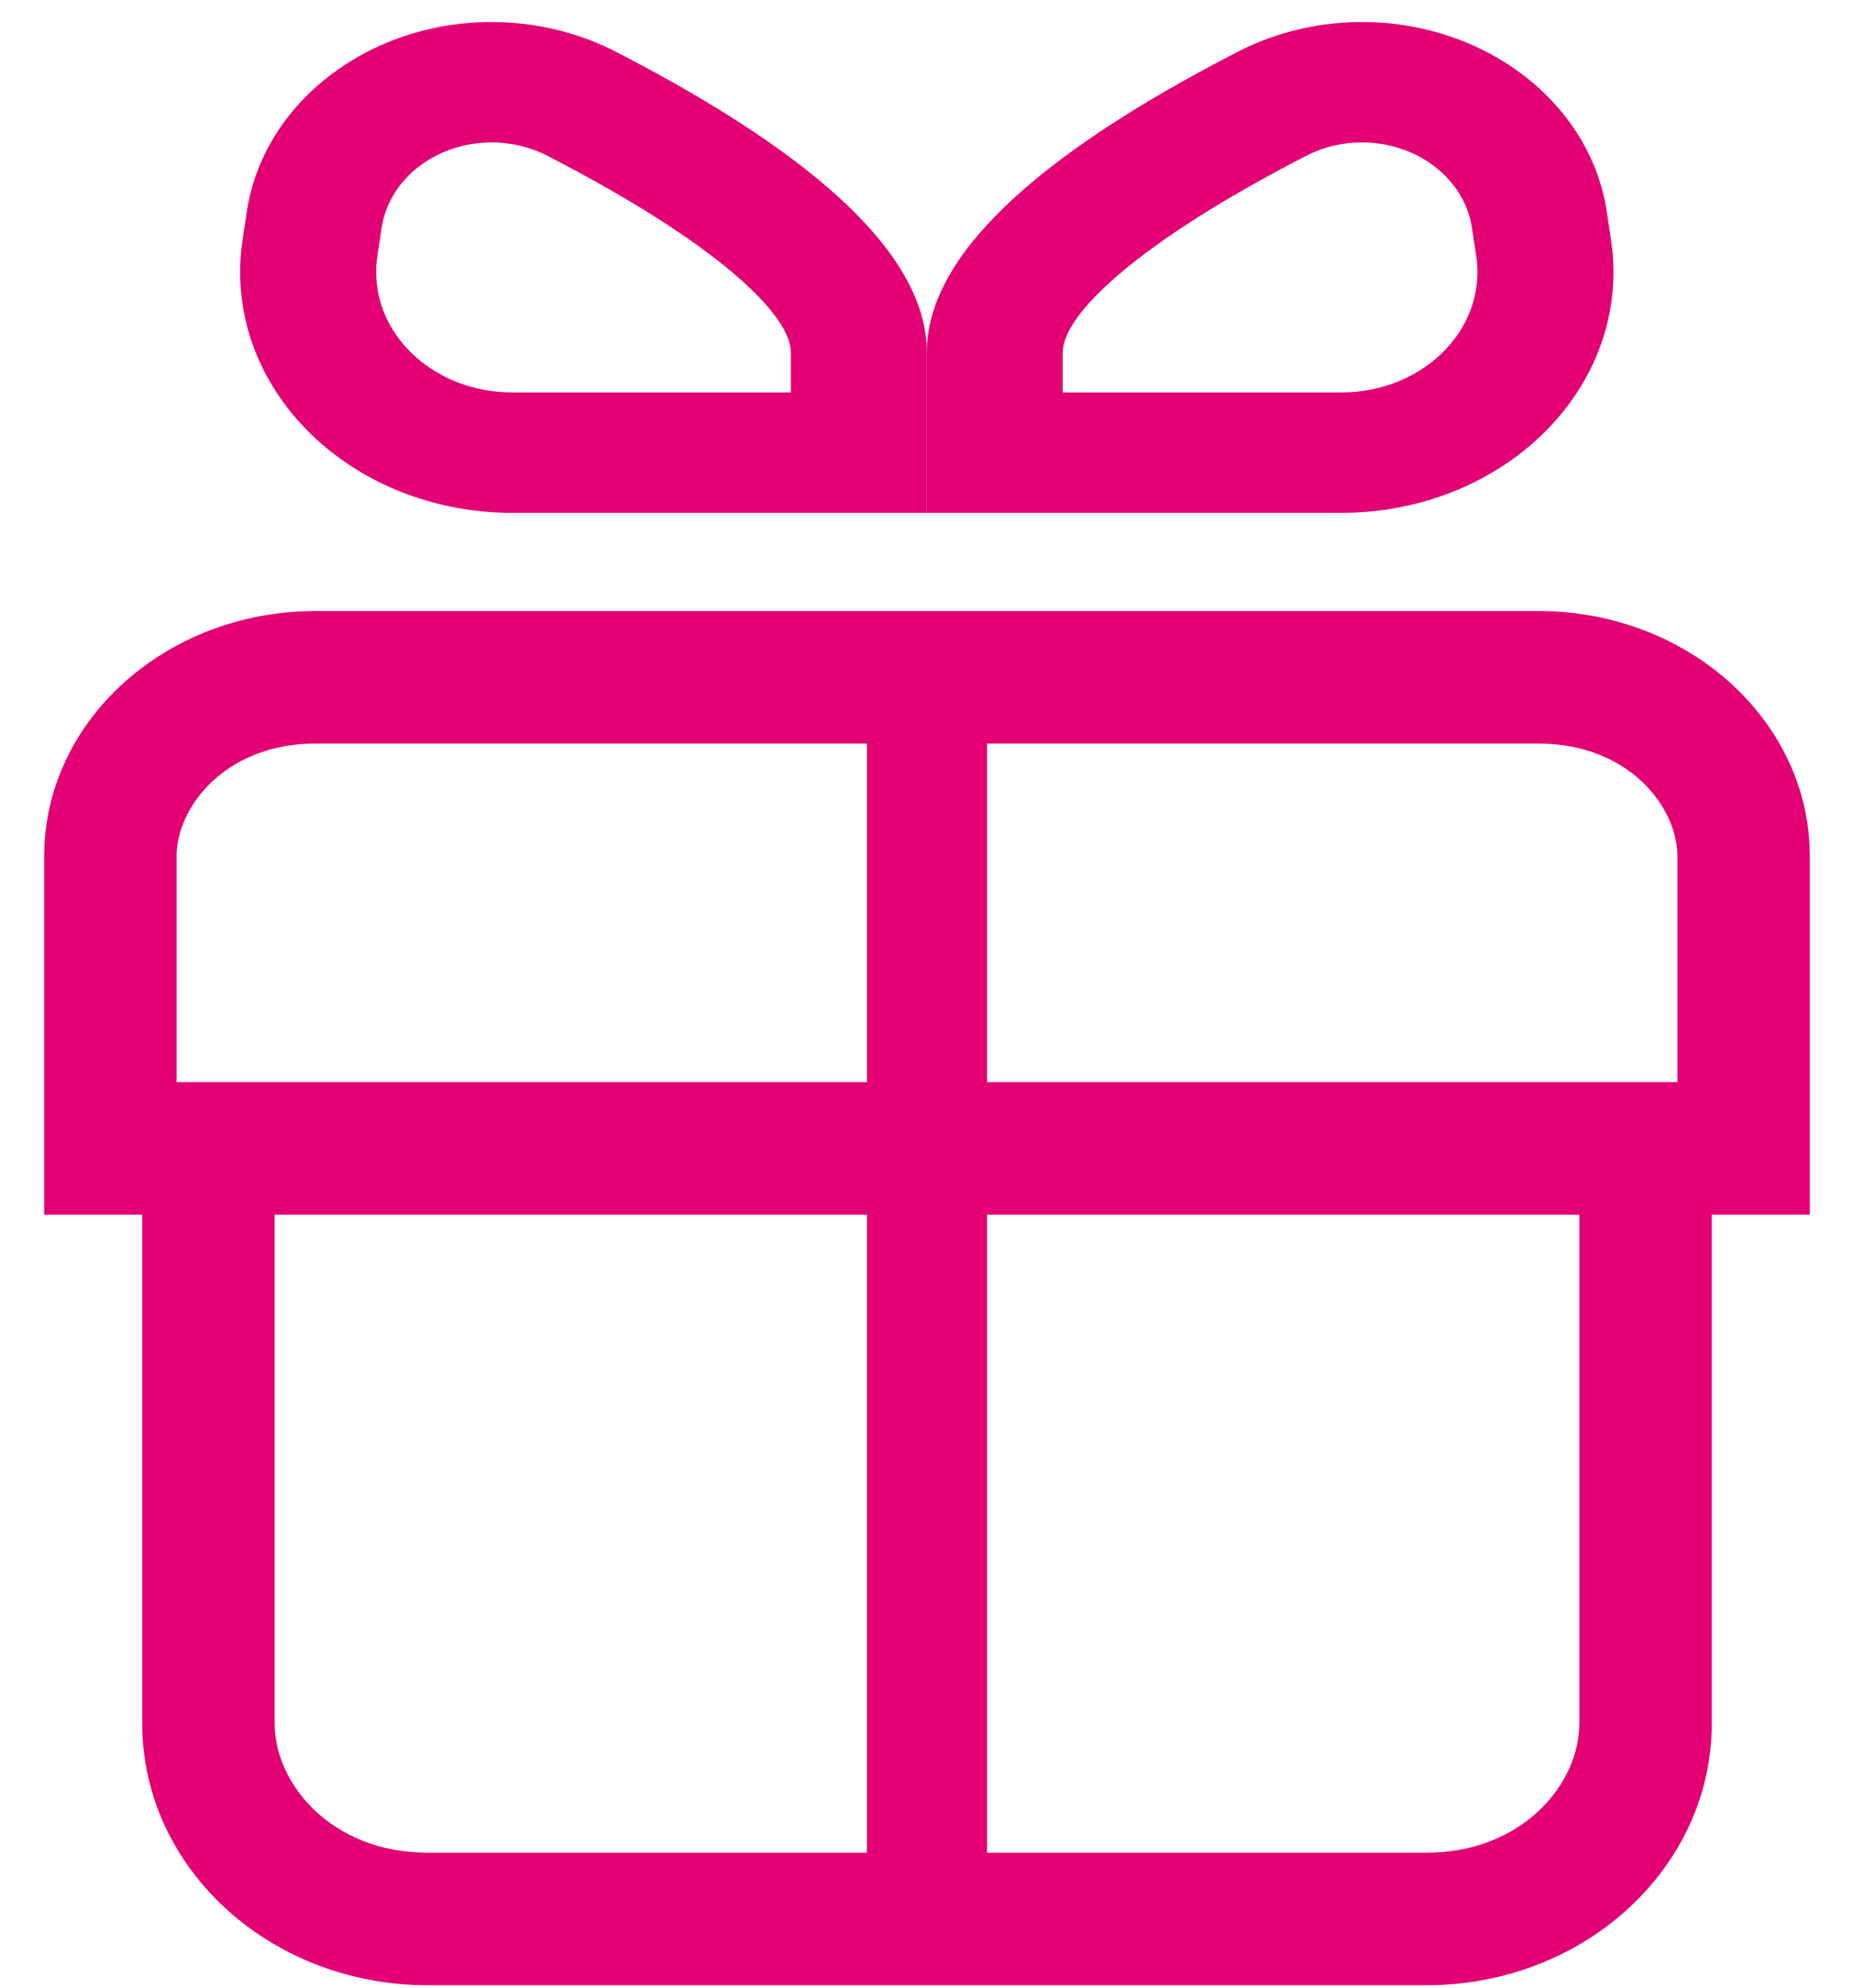
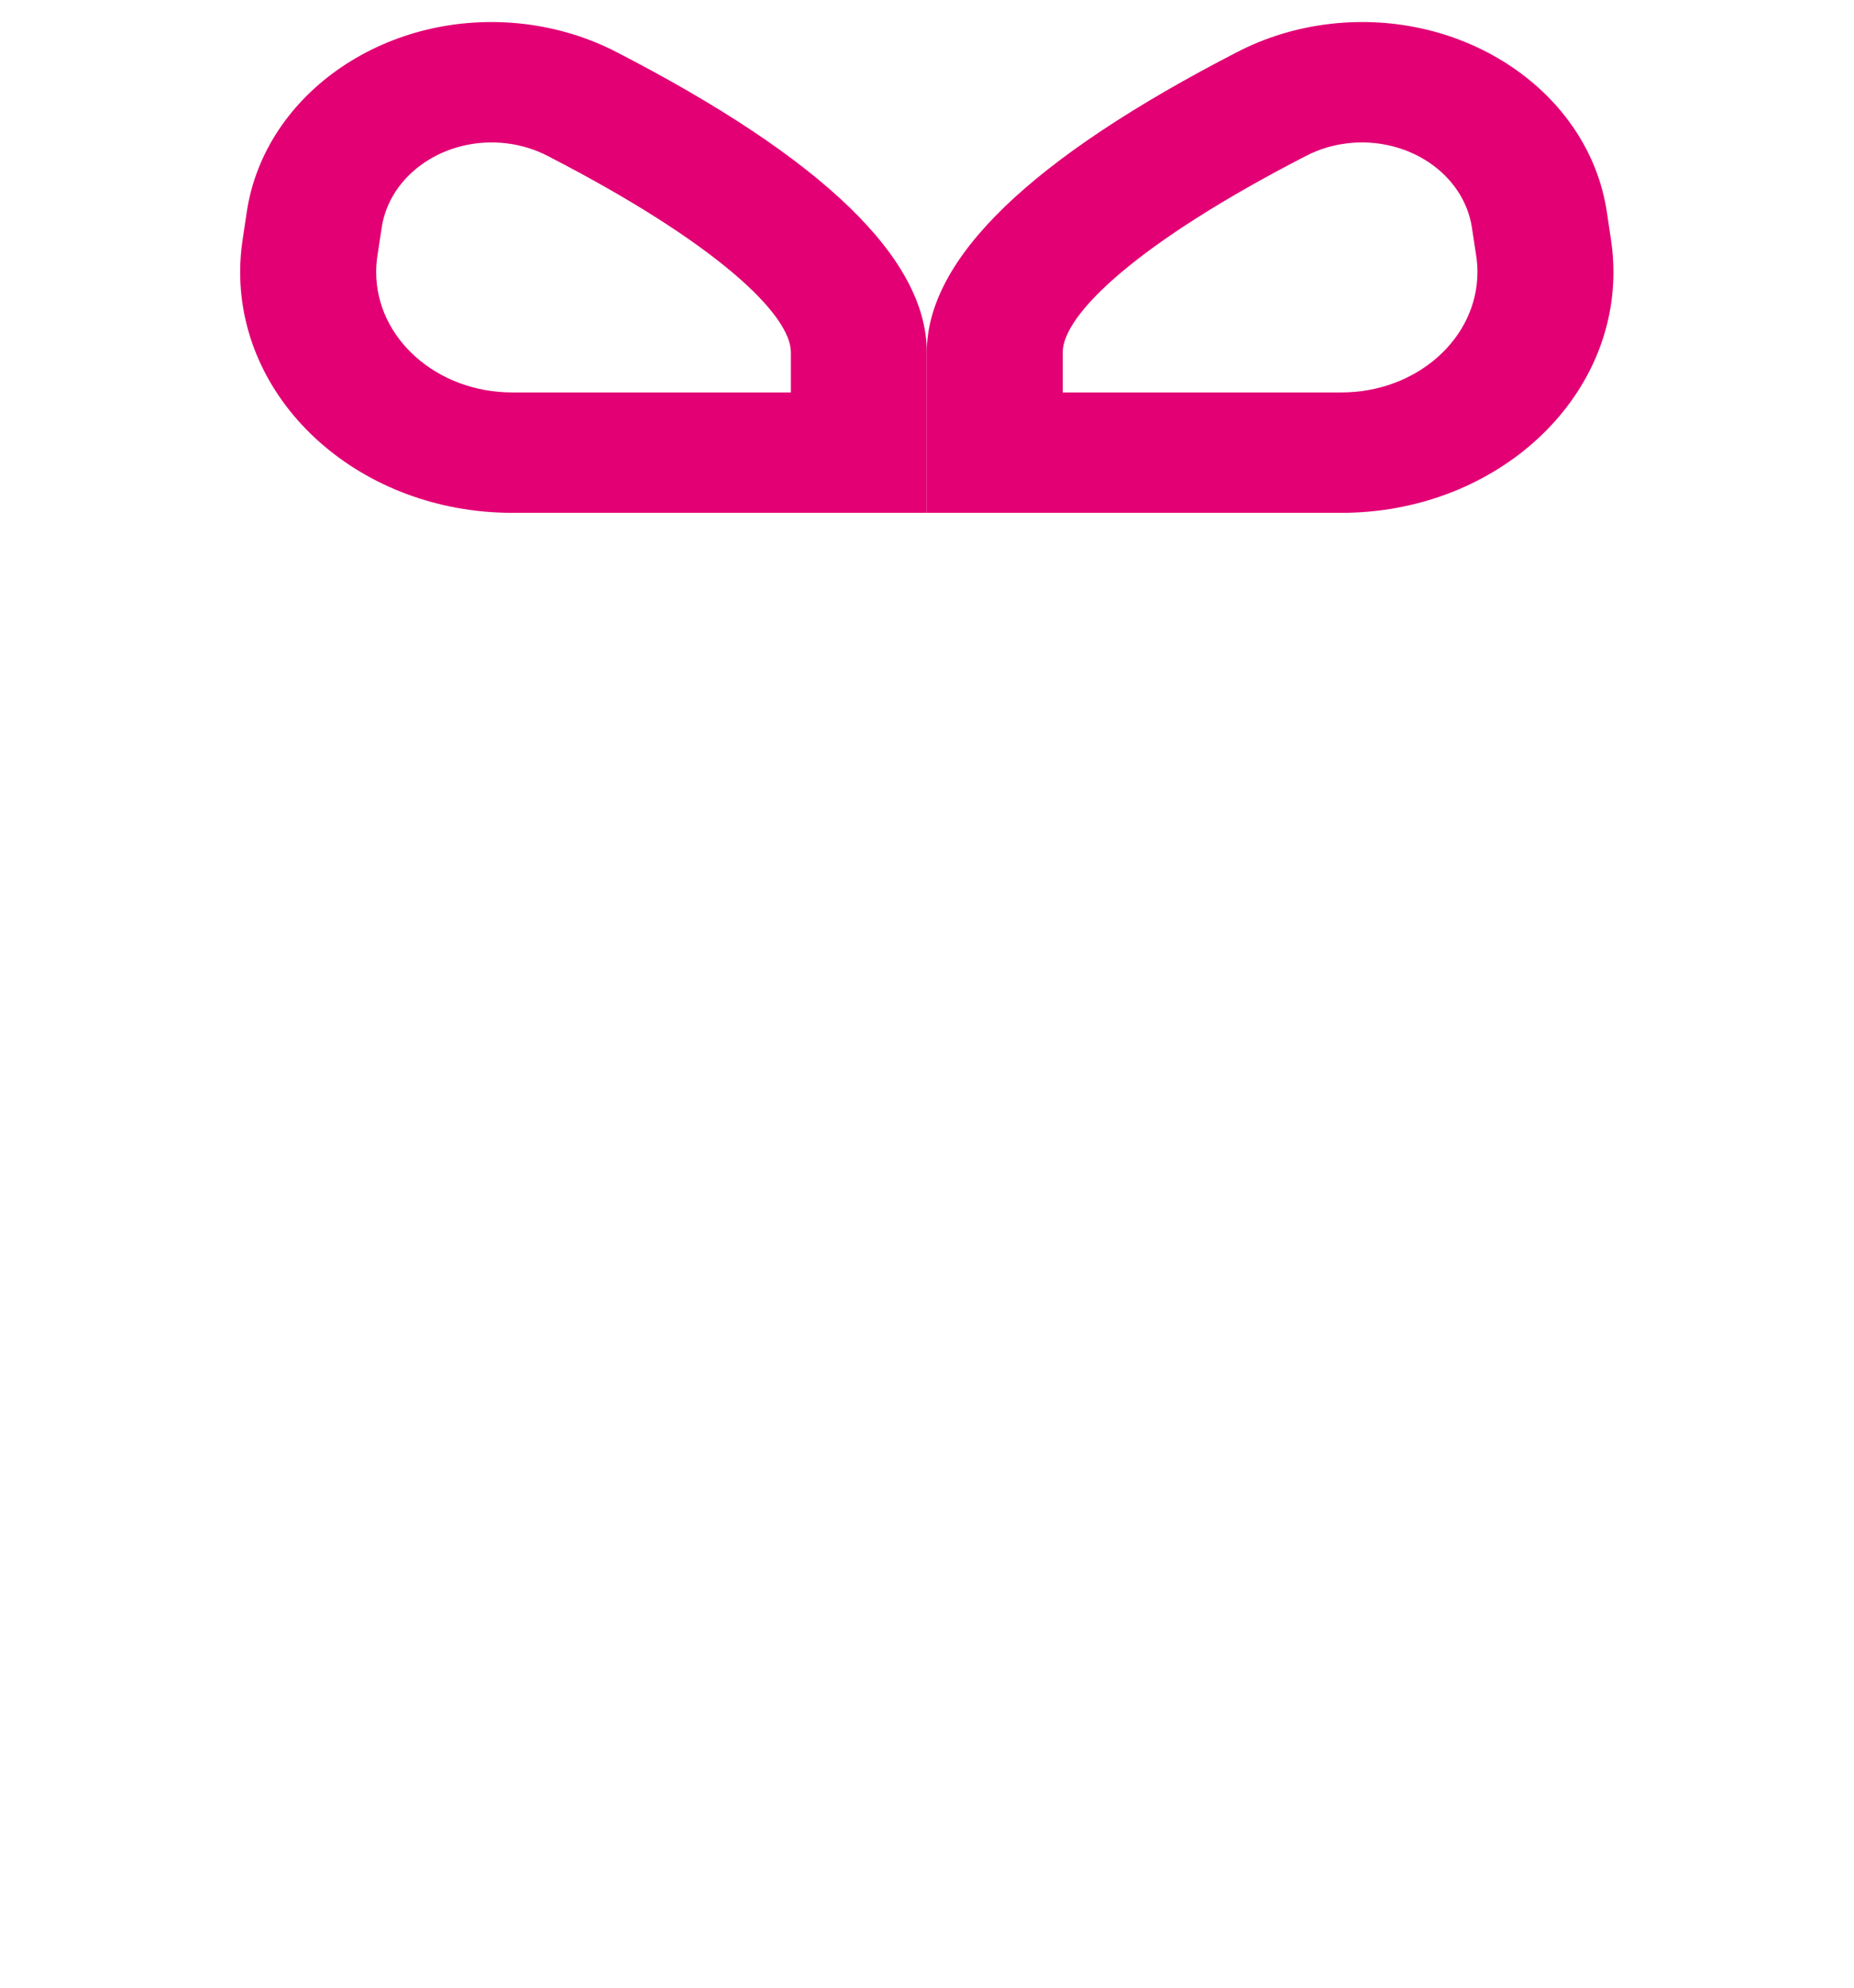
<svg xmlns="http://www.w3.org/2000/svg" width="28" height="30" viewBox="0 0 28 30" fill="none">
  <path fill-rule="evenodd" clip-rule="evenodd" d="M13.997 5.317C13.997 3.904 15.562 2.392 18.694 0.781C19.119 0.562 19.589 0.42 20.076 0.362C22.118 0.121 23.994 1.391 24.267 3.197L24.331 3.626C24.355 3.785 24.367 3.945 24.367 4.106C24.367 6.113 22.528 7.74 20.259 7.74H13.997V5.317ZM22.23 3.438C22.108 2.626 21.265 2.055 20.347 2.163C20.128 2.189 19.917 2.253 19.726 2.352C17.171 3.666 16.05 4.749 16.05 5.317V5.923H20.259C21.393 5.923 22.313 5.11 22.313 4.106C22.313 4.026 22.307 3.945 22.295 3.866L22.23 3.438Z" fill="#E20074" />
  <path fill-rule="evenodd" clip-rule="evenodd" d="M13.997 5.317C13.997 3.904 12.431 2.392 9.301 0.781C8.875 0.562 8.405 0.42 7.918 0.362C5.876 0.121 4 1.391 3.727 3.197L3.663 3.626C3.639 3.785 3.627 3.945 3.627 4.106C3.627 6.113 5.466 7.74 7.735 7.74H13.997V5.317ZM5.764 3.438C5.886 2.626 6.729 2.055 7.647 2.163C7.866 2.189 8.077 2.253 8.268 2.352C10.823 3.666 11.944 4.749 11.944 5.317V5.923H7.735C6.601 5.923 5.681 5.11 5.681 4.106C5.681 4.026 5.687 3.945 5.699 3.866L5.764 3.438Z" fill="#E20074" />
-   <path fill-rule="evenodd" clip-rule="evenodd" d="M4.769 9.222H23.231C25.497 9.222 27.333 10.88 27.333 12.926V18.333H25.852V26.013C25.852 28.195 23.922 29.963 21.542 29.963H6.458C4.078 29.963 2.148 28.195 2.148 26.013V18.333H0.667V12.926C0.667 10.88 2.503 9.222 4.769 9.222ZM4.769 11.222H13.093V16.333H2.667V12.926C2.667 12.172 3.411 11.222 4.769 11.222ZM14.907 16.333V11.222H23.231C24.589 11.222 25.333 12.172 25.333 12.926V16.333H14.907ZM4.148 18.333H13.093V27.963H6.458C5.015 27.963 4.148 26.93 4.148 26.013V18.333ZM14.907 18.333V27.963H21.542C22.985 27.963 23.852 26.93 23.852 26.013V18.333H14.907Z" fill="#E20074" />
</svg>